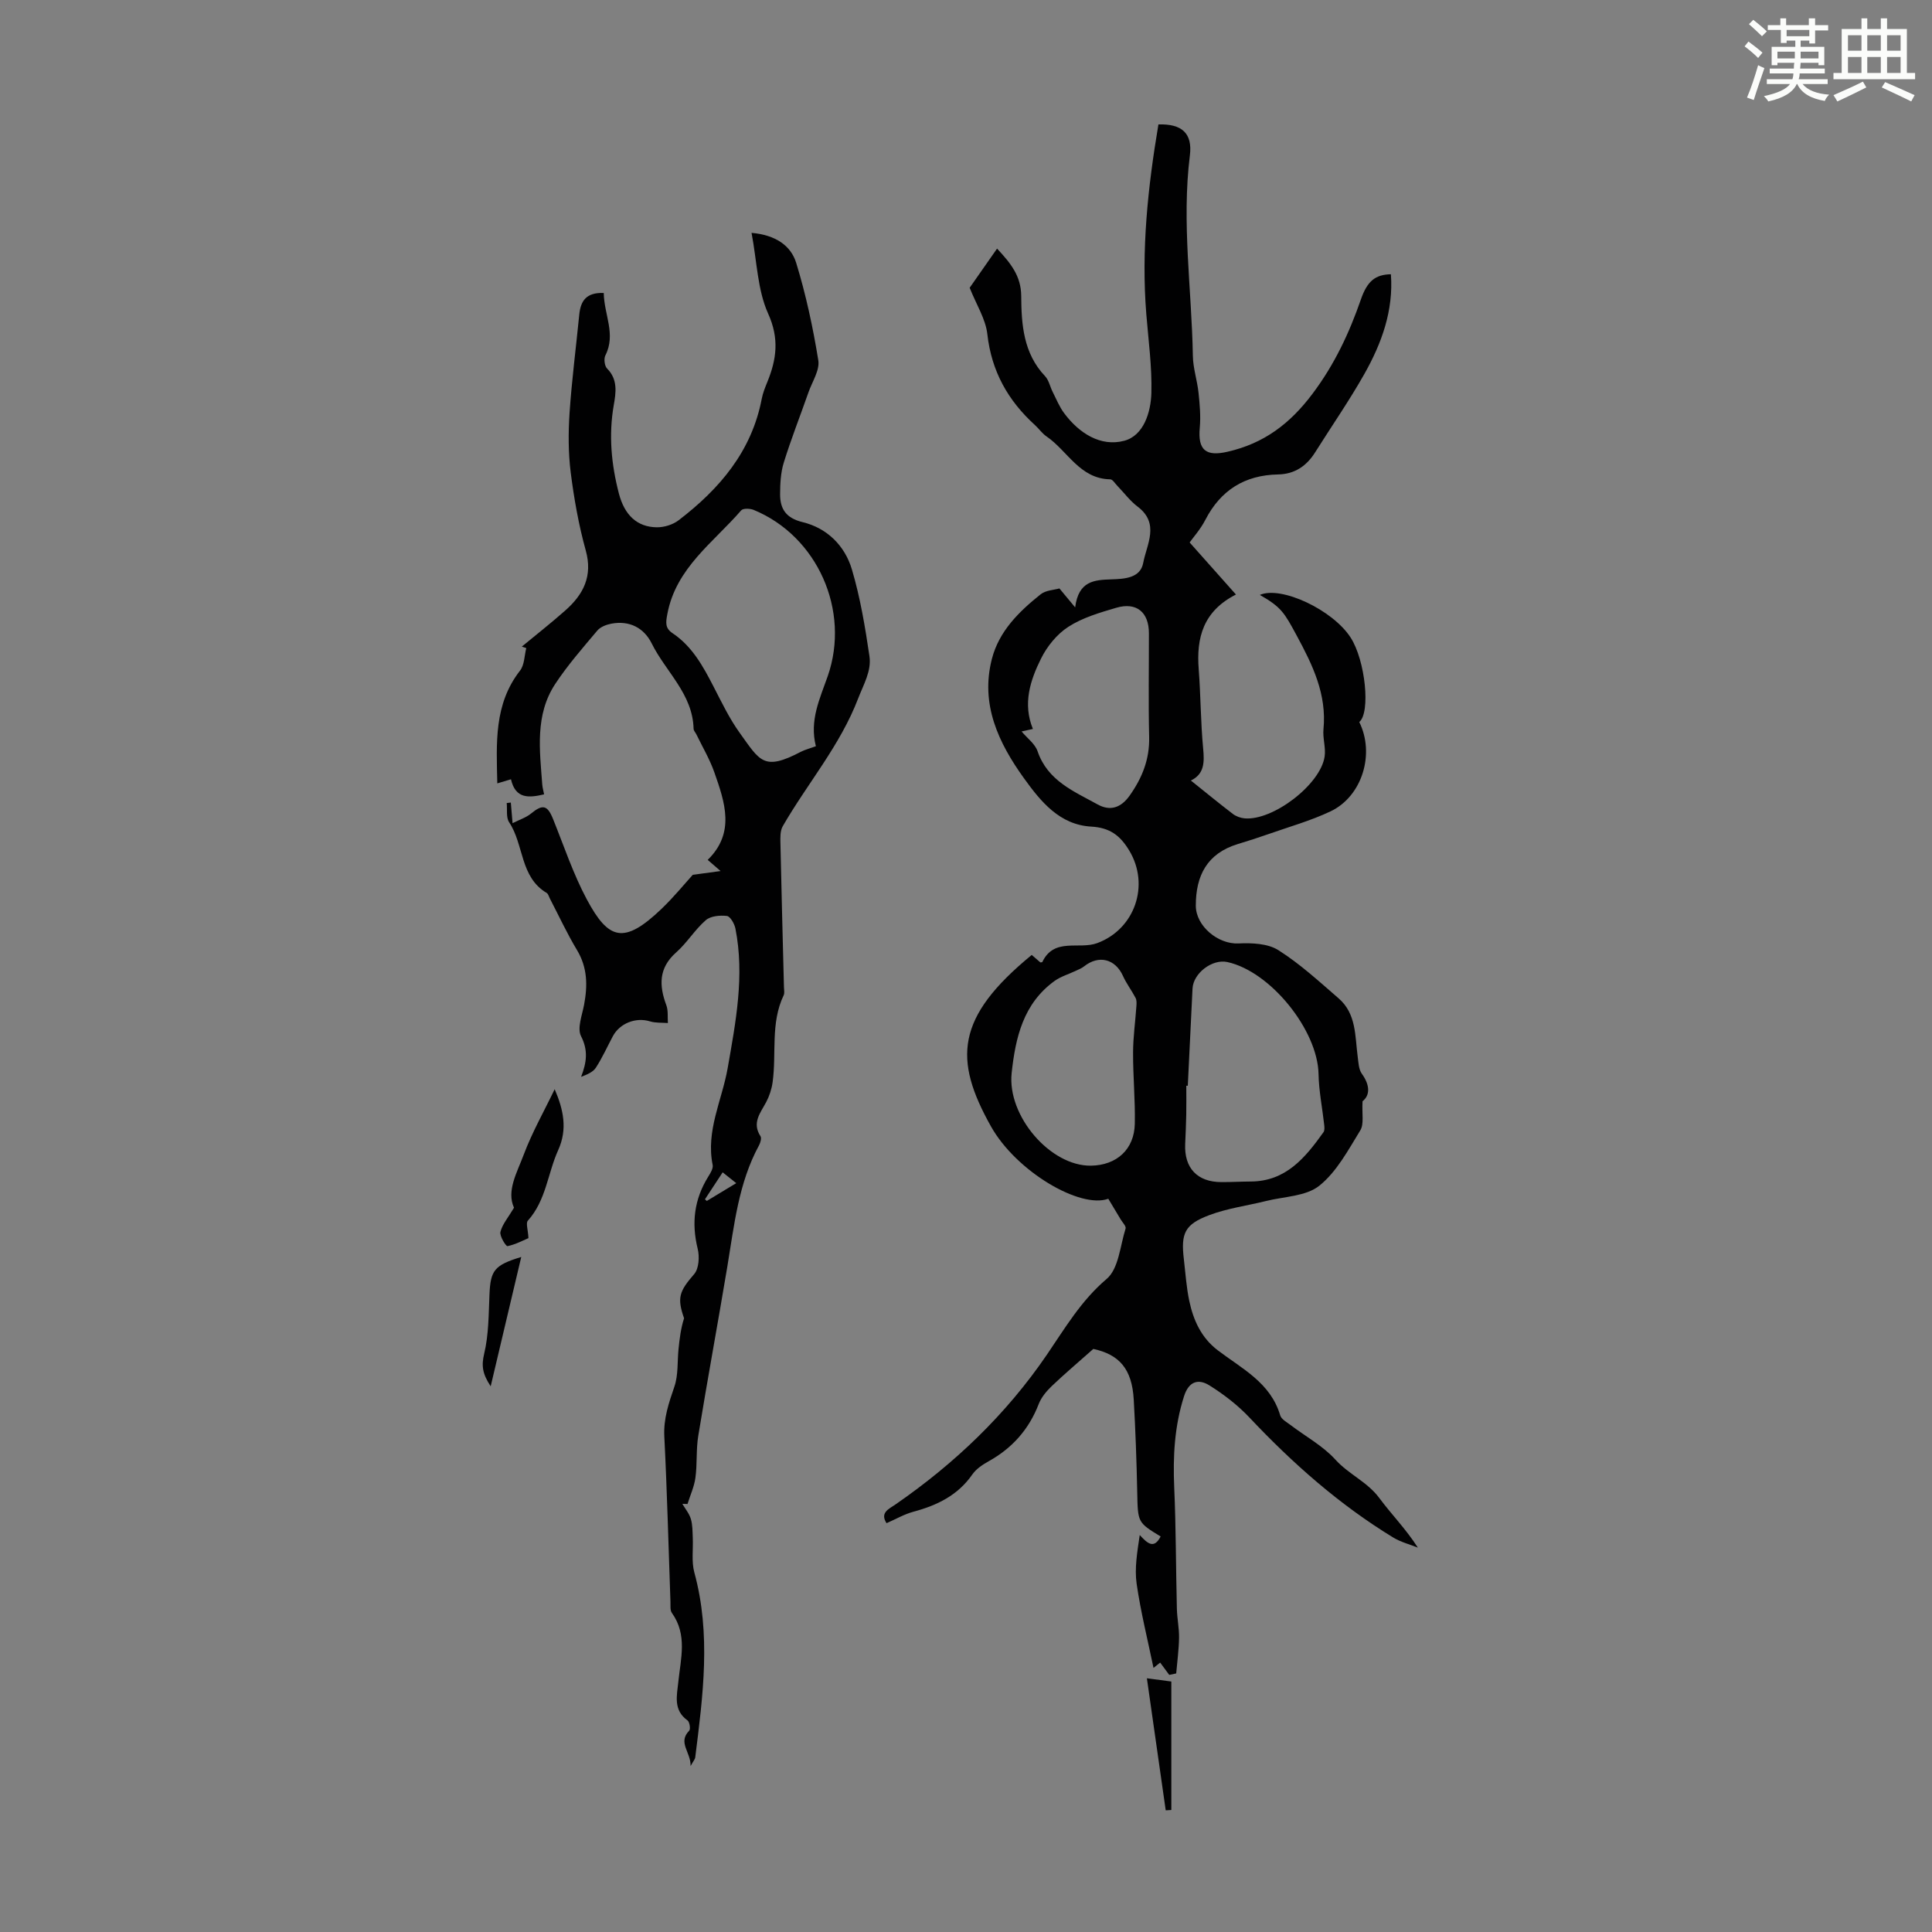
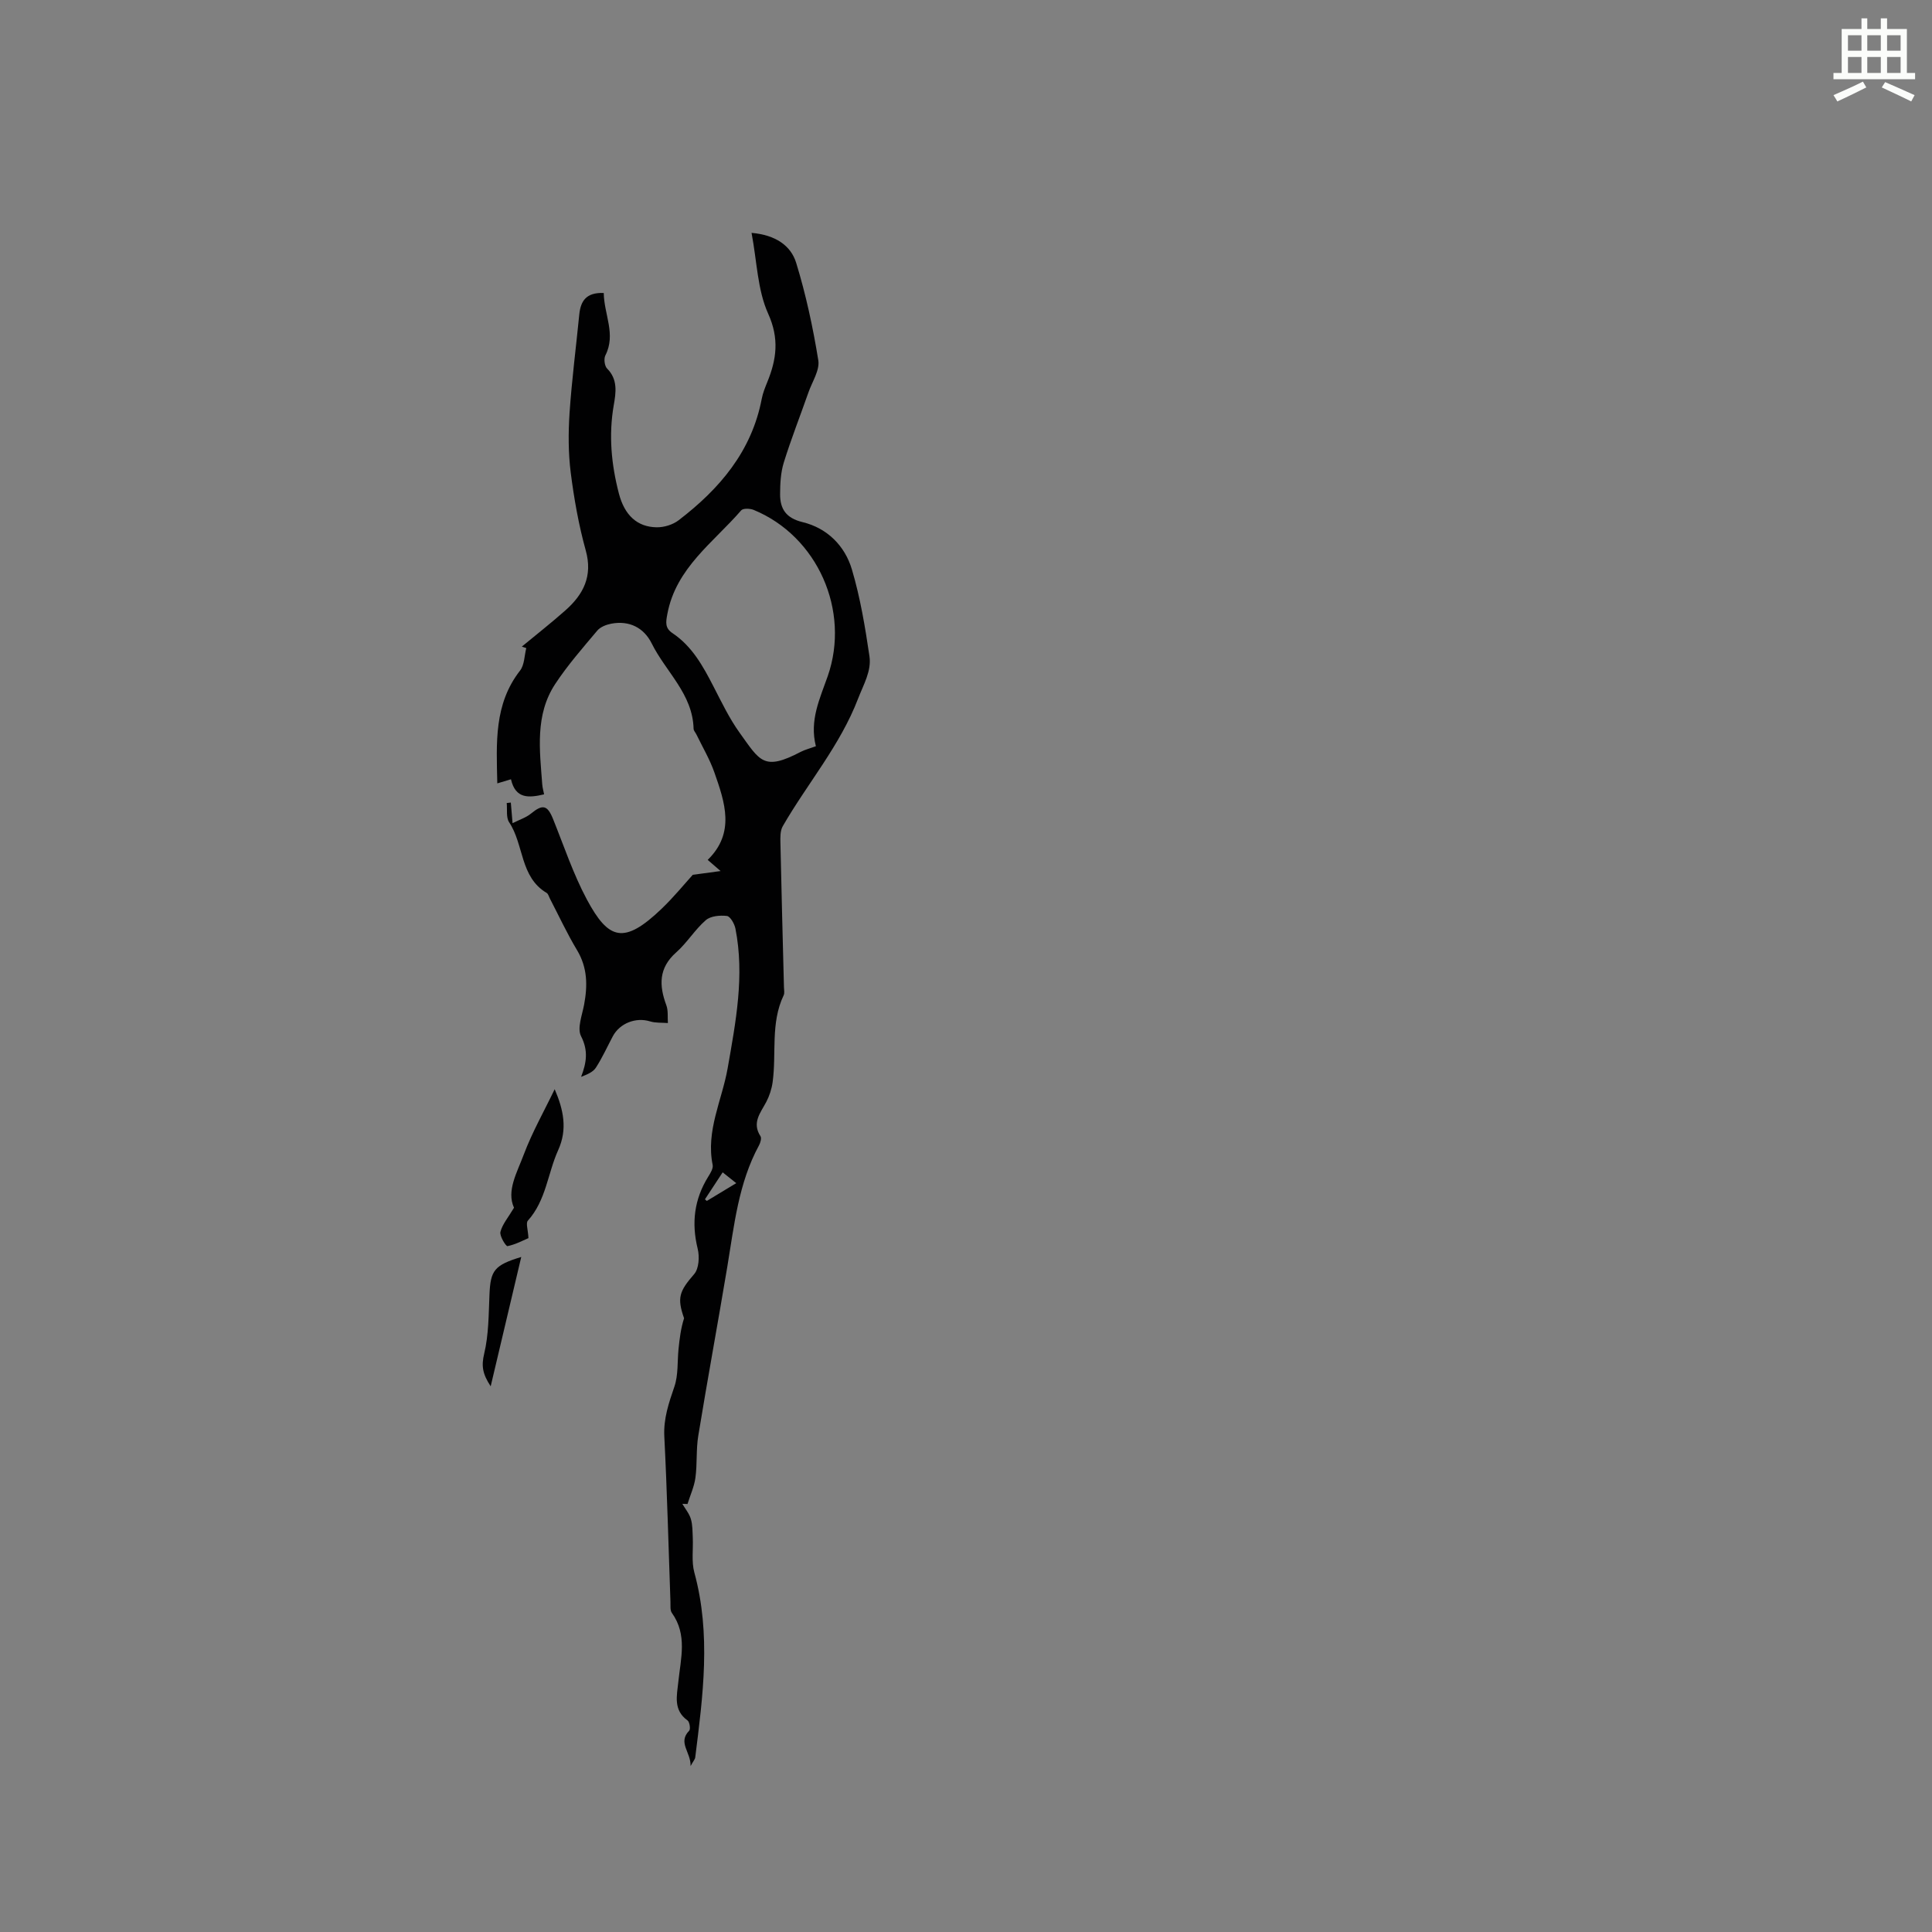
<svg xmlns="http://www.w3.org/2000/svg" enable-background="new 0 0 400 400" viewBox="0 0 400 400">
  <rect x="0" y="0" width="400" height="400" fill="#808080" stroke="none" />
-   <path d="m361.2 9.6.8-1c.9.7 1.9 1.4 2.9 2.3l-.9 1.1c-1-1-2-1.8-2.8-2.4zm.5 10.6c.9-2.1 1.6-4.3 2.3-6.7.4.2.8.4 1.3.6-.7 2.1-1.5 4.3-2.2 6.6zm.4-15.2.9-.9c1 .8 2 1.6 2.8 2.4l-1 1c-.9-.9-1.8-1.7-2.7-2.5zm12.5-1.2h1.2v1.4h2.7v1.1h-2.7v2.7h-1.2v-.6h-1.8v1.3h4.9v3.8h-1.2v-.5h-3.7c0 .4-.1.9-.1 1.2h5.1v1h-5.2c0 .5-.1.9-.2 1.2h6v1h-5.2c1.1 1.3 2.9 2 5.5 2.2-.4.4-.7.8-.9 1.3-2.9-.5-4.8-1.6-5.7-3.5h-.1c-.8 1.7-2.7 2.9-5.9 3.6-.2-.4-.6-.8-.9-1.1 2.8-.6 4.6-1.4 5.4-2.5h-4.8v-1h5.3c.1-.3.2-.7.2-1.2h-4.9v-1h5c0-.4 0-.8.1-1.2h-3.5v.5h-1.2v-3.8h4.9v-1.3h-1.8v.5h-1.2v-2.7h-2.7v-1h2.6v-1.4h1.2v1.4h4.7v-1.4zm-6.6 8.3h3.6c0-.4 0-.9 0-1.4h-3.6zm1.9-4.6h4.7v-1.3h-4.7zm6.6 3.2h-3.7v1.4h3.7z" fill="#fbfcfa" />
  <path d="m385.3 3.8h1.3v2.2h2.8v-2.2h1.3v2.2h4.1v9.1h1.7v1.3h-16.9v-1.3h1.7v-9.1h4.1v-2.2zm.4 13.1.7 1.2c-1.8.9-3.8 1.9-6 2.9-.2-.4-.5-.8-.8-1.3 2.3-1 4.3-1.9 6.1-2.8zm-3.1-6.4h2.8v-3.2h-2.8zm0 4.6h2.8v-3.3h-2.8zm4-4.6h2.8v-3.2h-2.8zm0 4.6h2.8v-3.3h-2.8zm3.7 1.9c2.1.9 4.1 1.8 6.1 2.7l-.7 1.3c-2.2-1.1-4.2-2-6.1-2.9zm3.2-9.7h-2.8v3.2h2.8zm-2.8 7.8h2.8v-3.3h-2.8z" fill="#fbfcfa" />
  <g fill="#010102">
-     <path d="m242.08 346.77c-.59-.8-1.17-1.59-1.88-2.55-.66.52-1.17.93-1.38 1.1-1.21-5.85-2.65-11.59-3.49-17.41-.46-3.2.12-6.56.64-10.1 1.66 1.82 2.96 2.93 4.33.3-4.81-2.92-4.72-2.92-4.85-9.2-.13-6.38-.36-12.75-.72-19.12-.36-6.42-3.03-9.35-8.37-10.51-3.23 2.87-6.02 5.22-8.64 7.73-1.08 1.04-2.14 2.31-2.67 3.69-2.03 5.25-5.48 9.13-10.38 11.85-1.25.7-2.57 1.58-3.36 2.72-3 4.32-7.28 6.39-12.17 7.71-1.91.51-3.69 1.55-5.59 2.38-1.42-2.19.5-2.95 1.85-3.88 12.27-8.48 22.89-18.62 31.33-30.98 3.76-5.5 7.08-11.21 12.39-15.71 2.49-2.11 2.79-6.84 3.92-10.43.15-.48-.65-1.28-1.03-1.92-.83-1.39-1.67-2.78-2.55-4.25-5.83 2.13-19.06-5.66-24.28-14.96-7.78-13.86-7.36-22.57 8.43-35.52.59.51 1.22 1.05 1.79 1.55.22-.04.37-.03.4-.08 2.44-5.15 7.61-2.52 11.37-3.92 7.81-2.9 10.93-12.03 6.63-19.16-1.91-3.17-4.05-4.74-7.87-4.96-6.55-.37-10.44-5.17-13.92-10-5.29-7.35-9.07-15.33-6.65-24.72 1.48-5.75 5.61-9.8 10.1-13.38 1.07-.85 2.78-.89 3.88-1.21.91 1.09 1.75 2.11 3.26 3.92.7-5.51 3.99-5.68 7.49-5.8 2.68-.09 6.01-.23 6.6-3.41.72-3.83 3.48-8.15-1.16-11.65-1.59-1.2-2.81-2.88-4.21-4.32-.47-.48-.96-1.32-1.45-1.33-6.35-.11-8.83-5.91-13.21-8.89-.91-.62-1.56-1.6-2.39-2.35-5.58-5.07-8.99-11.13-9.85-18.81-.35-3.14-2.27-6.1-3.66-9.61 1.54-2.2 3.5-5.01 5.67-8.11 2.84 3.04 4.97 5.68 5 9.79.04 5.93.45 11.88 4.93 16.61.8.84 1.04 2.21 1.6 3.3.75 1.49 1.39 3.08 2.38 4.4 3.09 4.14 7.54 6.98 12.41 5.69 4.02-1.06 5.52-5.87 5.63-9.9.14-5.43-.61-10.89-1.05-16.33-1.07-13.24.32-26.3 2.51-39.27 4.88-.15 7.08 1.85 6.51 6.42-1.73 13.88.38 27.68.62 41.51.04 2.54.9 5.06 1.17 7.6.25 2.41.48 4.87.26 7.27-.43 4.66 1.29 5.99 5.74 4.97 7.54-1.72 12.93-5.78 17.62-12.03 4.54-6.05 7.58-12.53 10-19.51 1.32-3.81 2.99-5.14 6.21-5.21.56 7.54-1.92 14.31-5.5 20.66-3.13 5.54-6.78 10.8-10.17 16.19-1.79 2.85-4.23 4.53-7.69 4.6-6.89.13-11.88 3.24-15.06 9.41-1.01 1.96-2.54 3.66-3.25 4.67 3.15 3.55 6.23 7 9.59 10.78-6.8 3.46-8.22 8.97-7.71 15.47.42 5.47.4 10.97.92 16.42.27 2.85.26 5.27-2.54 6.62 2.98 2.38 5.78 4.69 8.67 6.9.66.51 1.59.85 2.42.93 5.87.55 15.75-6.99 16.6-12.8.27-1.83-.42-3.79-.24-5.65.71-7.23-2.24-13.29-5.54-19.39-2.56-4.74-3.18-5.88-7.63-8.42 4.43-1.93 15.11 3.1 18.8 8.84 3.05 4.75 4.15 15.53 1.78 17.48 3.27 6.55.63 15.37-5.94 18.49-4.11 1.95-8.55 3.19-12.86 4.71-2.11.74-4.23 1.42-6.37 2.07-6.32 1.93-8.68 6.51-8.67 12.76.01 4.22 4.62 8.02 8.84 7.81 2.76-.13 6.06 0 8.25 1.39 4.48 2.83 8.46 6.5 12.49 9.99 3.68 3.19 3.37 7.81 3.94 12.1.16 1.19.2 2.59.85 3.49 1.78 2.47 1.66 4.52.15 5.7-.15 2.6.34 4.71-.46 6.02-2.5 4.07-4.89 8.59-8.49 11.47-2.76 2.21-7.29 2.23-11.05 3.17-3.9.97-7.95 1.5-11.68 2.9-5.16 1.93-5.96 3.77-5.31 9.19.34 2.89.52 5.81 1.13 8.65.85 3.97 2.48 7.57 5.88 10.16 5 3.81 10.94 6.71 12.93 13.47.24.82 1.37 1.42 2.16 2.02 3.12 2.37 6.7 4.31 9.28 7.16 2.75 3.04 6.62 4.6 9.09 7.95 2.51 3.39 5.52 6.42 7.97 10.26-1.69-.68-3.52-1.14-5.06-2.07-11.16-6.8-20.85-15.36-29.79-24.85-2.41-2.56-5.3-4.79-8.29-6.66-2.26-1.42-4.27-.91-5.27 2.24-1.98 6.19-2.31 12.46-2.03 18.89.37 8.36.34 16.75.55 25.12.05 2 .48 4.01.45 6-.04 2.46-.38 4.92-.59 7.38-.5.1-.97.2-1.44.3zm3.84-121.98c-.1 0-.21 0-.31 0 0 2.01.03 4.02-.01 6.03s-.13 4.02-.22 6.04c-.22 4.97 2.51 7.87 7.48 7.88 2.01.01 4.02-.11 6.04-.12 7.34-.01 11.35-4.95 15.12-10.22.26-.36.19-1.03.14-1.54-.39-3.5-1.1-6.98-1.17-10.49-.17-9.08-9.94-21.25-18.89-23.19-3.13-.68-7.05 2.32-7.2 5.5-.33 6.71-.66 13.41-.98 20.11zm-20.03 16.55c5.32-.09 8.96-3.38 9.06-8.7.1-4.91-.38-9.82-.36-14.73.01-3.2.47-6.4.69-9.6.04-.56.08-1.23-.17-1.7-.81-1.55-1.9-2.97-2.61-4.55-1.6-3.54-5.01-4.41-8.07-1.97-.5.4-1.13.63-1.71.91-1.47.7-3.1 1.17-4.39 2.1-6.48 4.69-8.09 11.73-8.88 19.08-.94 8.89 8.05 19.3 16.44 19.16zm-14.38-89.9c1.14 1.37 2.78 2.55 3.31 4.1 2.08 6.11 7.51 8.29 12.43 11.01 2.57 1.42 4.81.74 6.64-1.84 2.6-3.68 4.14-7.53 4.03-12.13-.17-7.15-.04-14.31-.05-21.47 0-4.35-2.56-6.51-6.75-5.28-3.41 1-6.97 2.04-9.91 3.93-2.36 1.51-4.42 4.05-5.68 6.6-2.23 4.49-3.82 9.33-1.68 14.56-1.09.24-1.8.4-2.34.52z" />
    <path d="m125 60.66c.06 4.47 2.57 8.54.34 12.91-.36.7-.18 2.2.35 2.73 2.27 2.27 1.83 5.01 1.38 7.59-1.08 6.21-.5 12.27 1.06 18.27 1.17 4.52 3.8 6.96 7.85 7.01 1.52.02 3.33-.54 4.53-1.46 8.46-6.48 15.12-14.25 17.2-25.14.23-1.2.7-2.36 1.16-3.49 1.91-4.69 2.5-8.97.17-14.14-2.22-4.91-2.31-10.78-3.44-16.73 4.98.44 8.14 2.64 9.24 6.21 2.02 6.58 3.48 13.38 4.58 20.18.33 2.05-1.27 4.43-2.04 6.64-1.7 4.85-3.59 9.64-5.11 14.54-.64 2.07-.75 4.36-.76 6.55 0 3.05 1.23 4.94 4.65 5.77 5.1 1.23 8.77 4.9 10.22 9.81 1.73 5.83 2.74 11.91 3.63 17.95.45 3.06-1.21 5.82-2.34 8.75-3.74 9.77-10.51 17.59-15.61 26.45-.55.96-.51 2.34-.48 3.52.21 9.94.48 19.88.73 29.81.01.56.16 1.21-.06 1.67-2.76 5.77-1.46 12.03-2.29 18.02-.2 1.41-.67 2.85-1.33 4.1-1.2 2.25-2.99 4.28-1.18 7.06.26.4-.01 1.34-.3 1.88-4.27 7.85-5.14 16.57-6.57 25.15-1.95 11.67-4.1 23.31-6.01 34.99-.47 2.85-.2 5.82-.59 8.69-.25 1.85-1.08 3.63-1.64 5.44-.36-.01-.72-.03-1.07-.04.6 1.03 1.42 2 1.76 3.12.37 1.23.34 2.58.4 3.89.11 2.4-.29 4.94.32 7.19 3.5 12.78 1.79 25.53.19 38.3-.05.39-.39.75-.96 1.79.07-2.91-2.71-4.84-.29-7.32.31-.32.09-1.81-.34-2.12-3-2.15-2.21-5.14-1.91-7.99.5-4.85 1.91-9.75-1.34-14.28-.39-.55-.26-1.51-.29-2.29-.41-11.41-.69-22.82-1.27-34.22-.19-3.73.93-6.95 2.09-10.35.82-2.4.59-5.16.85-7.75.22-2.14.47-4.28 1.15-6.39-1.49-4.23-1-5.58 2.09-9.14.99-1.14 1.13-3.61.73-5.24-1.32-5.35-.72-10.26 2.18-14.93.45-.73 1.06-1.7.92-2.42-1.44-7.08 1.93-13.38 3.1-20.02 1.68-9.59 3.54-19.17 1.61-28.94-.2-.99-1.07-2.52-1.76-2.6-1.44-.17-3.38 0-4.38.88-2.26 1.96-3.87 4.67-6.12 6.66-3.65 3.23-3.57 6.84-2.04 10.95.41 1.11.23 2.45.32 3.68-1.24-.1-2.55.01-3.71-.35-2.9-.89-6.24.36-7.7 3.1-1.15 2.17-2.17 4.43-3.5 6.49-.58.9-1.76 1.4-3.06 1.9 1.13-2.94 1.52-5.43-.01-8.42-.84-1.64.22-4.33.63-6.51.74-3.96.72-7.68-1.47-11.32-2.07-3.44-3.76-7.11-5.62-10.68-.21-.4-.33-.95-.66-1.15-5.55-3.29-4.68-10.01-7.77-14.63-.66-.99-.36-2.64-.5-3.98.28-.03.57-.07.85-.1.1 1.13.19 2.26.36 4.27 1.47-.74 2.81-1.16 3.82-1.99 2.43-1.99 3.4-1.76 4.57 1.14 2.25 5.59 4.17 11.37 7 16.66 4.48 8.34 7.64 9.41 15.48 1.9 2.57-2.47 4.84-5.26 6.44-7.02 2.26-.31 3.53-.48 5.76-.78-1.4-1.21-1.92-1.66-2.67-2.31 5.74-5.6 3.56-11.91 1.38-18.12-.95-2.71-2.45-5.24-3.71-7.84-.19-.4-.58-.79-.59-1.19-.18-7.2-5.75-11.78-8.66-17.64-1.61-3.26-4.63-4.83-8.4-4.11-1.03.2-2.24.67-2.88 1.43-3.02 3.59-6.14 7.15-8.71 11.05-4.22 6.41-3.21 13.7-2.68 20.83.05.65.24 1.29.38 2.02-3.14.74-5.92.99-6.86-3.12-.95.29-1.72.52-2.83.85-.18-8.37-.72-16.38 4.71-23.35.92-1.18.89-3.09 1.29-4.66-.31-.1-.61-.21-.92-.31 3.01-2.49 6.09-4.9 9.01-7.49 3.73-3.3 5.71-7.09 4.22-12.43-1.46-5.26-2.42-10.7-3.11-16.12-.51-4.06-.51-8.24-.24-12.33.46-6.8 1.34-13.57 2.01-20.36.28-2.78 1.39-4.63 5.07-4.48zm43.92 93.84c-1.37-5.38.84-9.88 2.45-14.5 4.73-13.57-2.12-28.99-15.33-34.43-.75-.31-2.19-.36-2.58.09-5.76 6.66-13.5 11.91-15.29 21.45-.32 1.71-.53 2.92 1.08 3.99 4.05 2.71 6.3 6.82 8.46 11.01 1.69 3.27 3.29 6.64 5.43 9.61 4.22 5.86 4.95 7.97 12.67 3.93.88-.45 1.86-.69 3.11-1.15zm-19.3 88.22c-1.31 1.99-2.49 3.79-3.67 5.59.13.11.26.22.39.33 1.95-1.18 3.89-2.35 6.09-3.68-1.15-.91-2.06-1.64-2.81-2.24z" />
    <path d="m114.84 225.51c1.84 4.27 2.68 8.29.73 12.6-2.18 4.81-2.5 10.41-6.28 14.61-.46.51.03 1.86.12 3.62-1.04.44-2.64 1.31-4.34 1.66-.31.07-1.68-2.11-1.46-2.96.41-1.6 1.63-3 2.81-4.99-1.6-3.49.63-7.29 2.02-11.01 1.75-4.65 4.24-9.03 6.4-13.53z" />
-     <path d="m237.45 347.47c2.37.31 3.79.5 5.06.67v26.6c-.39.02-.77.05-1.16.07-1.27-8.91-2.54-17.81-3.9-27.34z" />
    <path d="m107.92 260.24c-2.07 8.76-4.11 17.39-6.33 26.78-1.73-2.62-1.93-4.28-1.35-6.73.95-3.95.92-8.16 1.1-12.27.21-5.01 1-6.08 6.58-7.78z" />
  </g>
</svg>